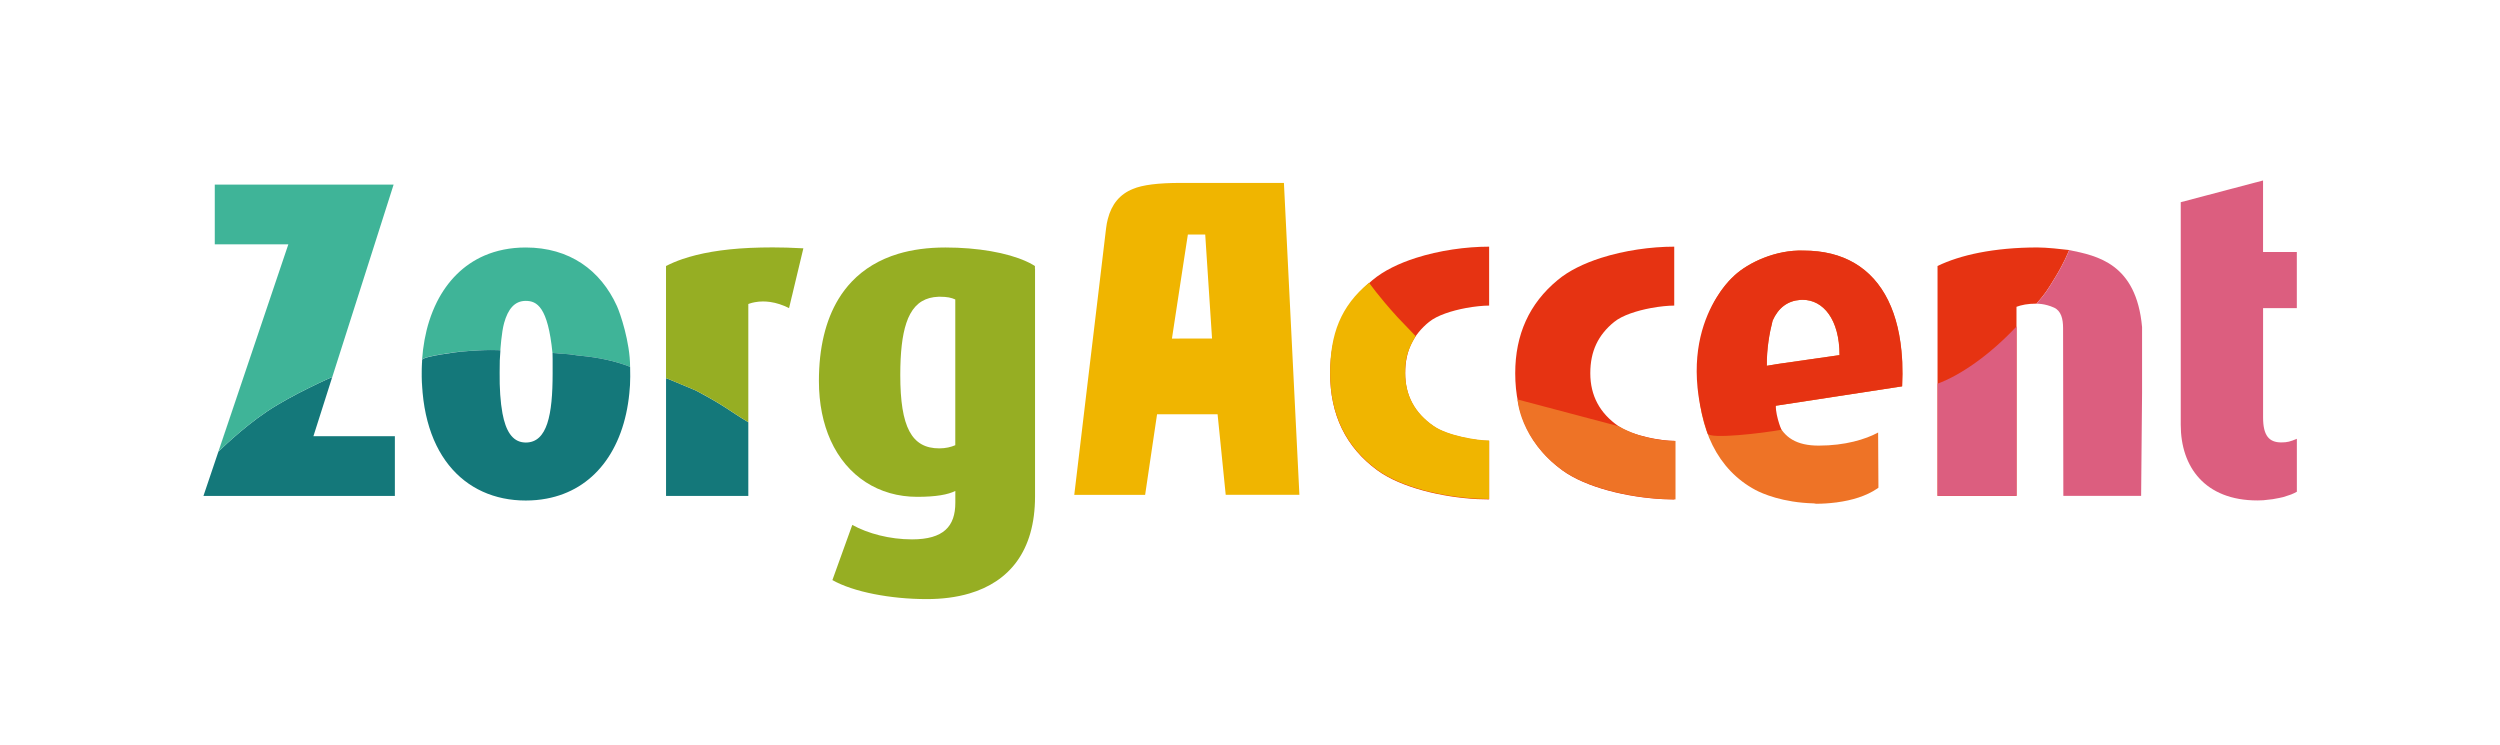
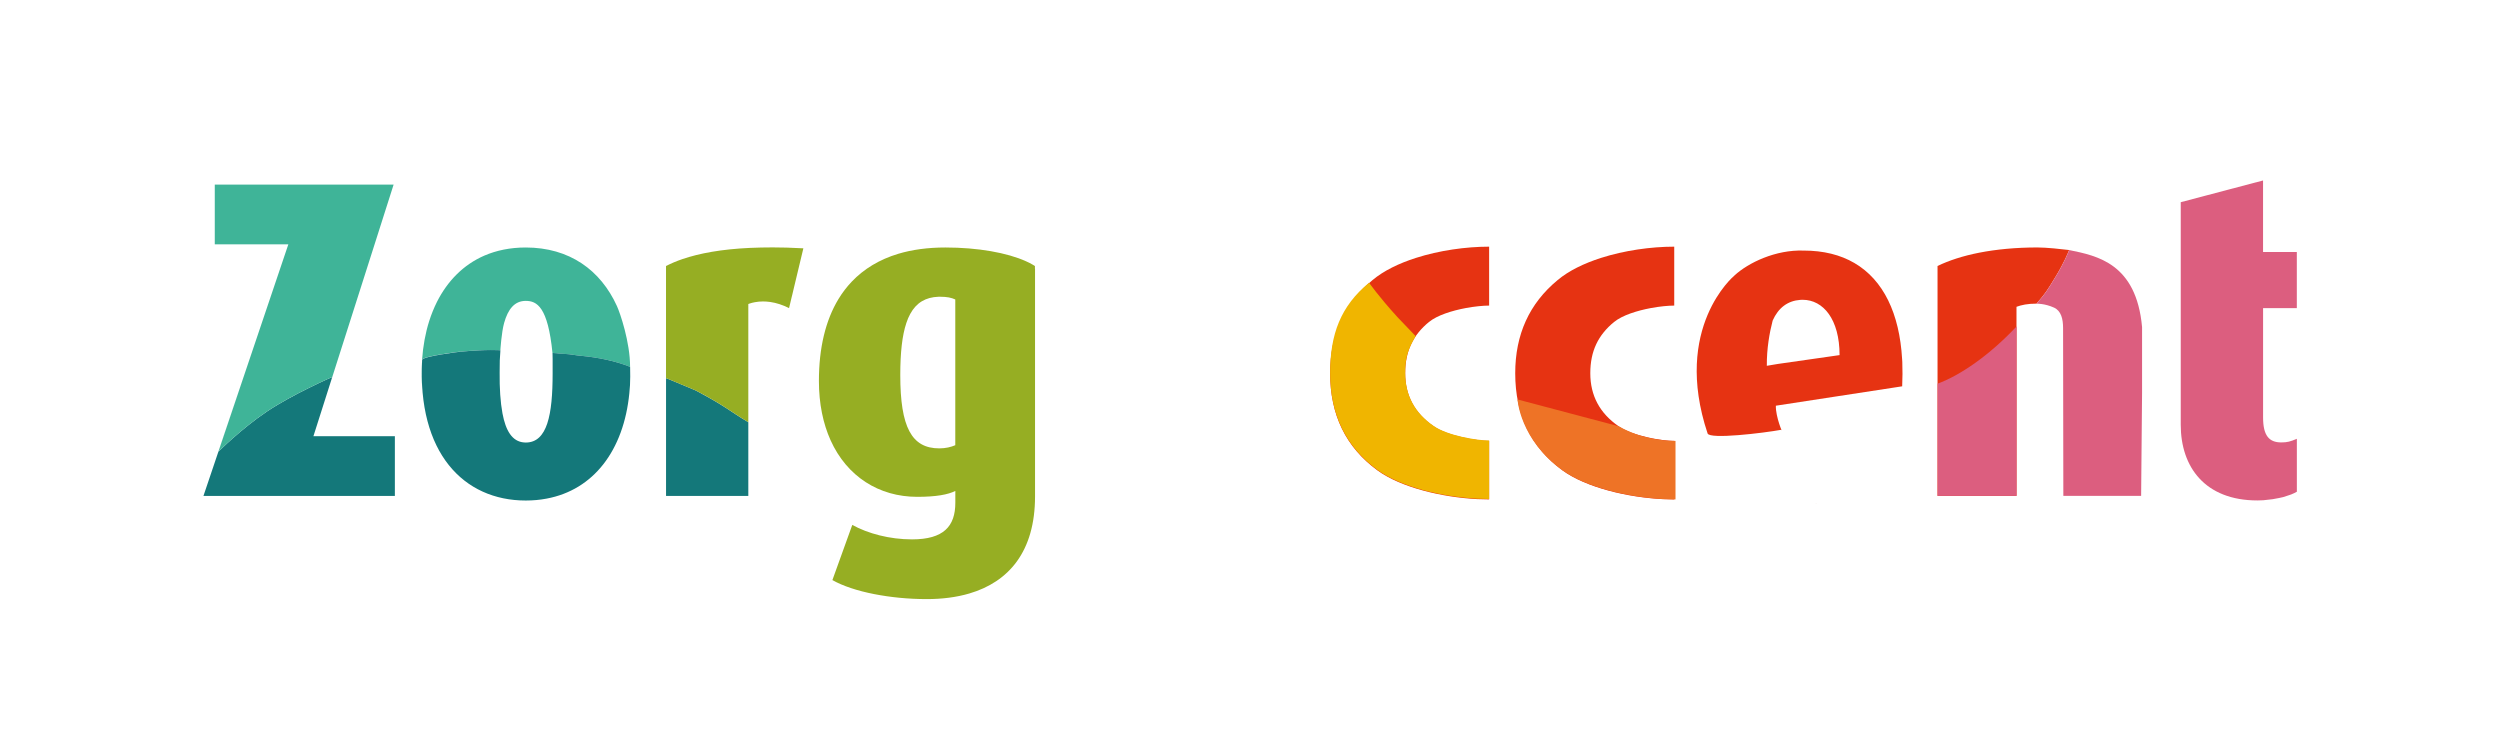
<svg xmlns="http://www.w3.org/2000/svg" id="Logo_Kleur" data-name="Logo Kleur" viewBox="0 0 663.96 197.82">
  <defs>
    <style>
      .cls-1 {
        fill: #f0b500;
      }

      .cls-2 {
        fill: #3fb498;
      }

      .cls-3 {
        fill: #96ae23;
      }

      .cls-4 {
        fill: #dc5e7f;
      }

      .cls-5 {
        fill: #e63312;
      }

      .cls-6 {
        fill: #ee7326;
      }

      .cls-7 {
        fill: #14787a;
      }

      .cls-8 {
        fill: #c1541b;
      }
    </style>
  </defs>
  <g>
    <path class="cls-2" d="M122.08,93.42c7.47-.71,10.81-.4,10.81-.4-.03.45-.06.8-.08,1.11,0-.07.02-.13.02-.2.06-1.17.37-5.72,1.06-8.17,1.02-3.64,2.76-5.85,5.73-5.85s5.89,1.56,7.11,13.84c0,0,4.26.31,4.5.34,3.27.42,1.14.21,3.06.4,4.57.45,9.07,1.35,13.05,2.93,0-6.58-2.64-14.26-3.49-16.13-4.34-9.55-12.61-15.56-24.23-15.56-4.08,0-7.76.76-11,2.16-5.51,2.4-9.75,6.69-12.57,12.28-.8,1.61-1.5,3.32-2.07,5.12-1,3.16-1.63,6.61-1.89,10.28.05-.98,9.98-2.17,9.98-2.17Z" />
    <path class="cls-2" d="M112.11,95.59c-.08,1.19-.12,2.42-.12,3.67,0,1.35.05,2.69.15,4,.01-.01.02-.02.03-.03-.17-2.41-.2-4.95-.06-7.64Z" />
  </g>
  <path class="cls-7" d="M184.84,103.73c-.33-.18-7.62-3.16-7.95-3.32v31.3h21.85v-19.57s0,0,0,0c-5.24-3.14-5.91-4.17-13.9-8.4Z" />
  <path class="cls-3" d="M253.71,118.24c-1.15.49-2.54.84-4.25.84-7.36,0-10.36-5.65-10.36-19.47,0-5.94.5-10.51,1.61-13.82.29-.9.64-1.71,1.04-2.43,1.63-2.98,4.09-4.43,7.51-4.55.14,0,.28,0,.43,0,1.84,0,2.98.25,4.02.72v38.7ZM274.86,71.38v-.73c-.05-.04-.11-.07-.18-.11-.11-.07-.23-.14-.34-.21h0c-.55-.32-1.16-.64-1.82-.93h0c-5.03-2.28-12.82-3.67-21.45-3.67-4.64,0-8.81.57-12.49,1.67-5.02,1.51-9.13,4.01-12.35,7.38h0c-1.32,1.39-2.5,2.92-3.52,4.6-3.48,5.72-5.22,13.07-5.22,21.8,0,6.06,1.12,11.36,3.11,15.77,4.34,9.59,12.83,15,23,15,5.07,0,8.17-.6,10.12-1.56v3.13c0,6.25-3.1,9.73-11.5,9.73-5.98,0-11.73-1.56-15.87-3.84l-2.13,5.91-3.15,8.74c2.73,1.55,6.62,2.85,11.14,3.73,4.24.83,9.03,1.32,13.93,1.32,4.06,0,7.87-.48,11.3-1.49,10.47-3.08,17.45-11.13,17.45-25.8v-60.42l-.39-.81h0l.38.79Z" />
-   <path class="cls-1" d="M344.22,113.75l-1.01-20.32-1.33-26.86-.26-5.27-.63-12.72h-27.41c-2.96,0-5.49.13-7.59.39-2.14.27-3.84.67-5.09,1.21-3.45,1.37-5.68,4.04-6.68,7.98-.2.75-.35,1.55-.45,2.4l-.13,1.05-1.71,14.37-1.34,11.21-1.53,12.78-.03.25-3.72,31.21h18.82l1.95-13.21,1.22-8.2h16.07l.62,6.11,1.54,15.29h19.57l-.88-17.7ZM313.25,89.92h-2l.27-1.78,2.83-18.53s0,0,0,0l.72-4.68.41-2.64h4.61l.19,2.95.16,2.46s0,0,0,0l1.46,22.21h-8.65Z" />
  <path class="cls-4" d="M601.03,81.83h8.97v-14.9h-8.97v-19l-8.68,2.29-13.18,3.48v59.13c0,11.19,6.44,20.08,20.36,20.08.54,0,1.05-.02,1.57-.05.4-.02.76-.09,1.14-.13.46-.04.9-.08,1.33-.15.61-.09,1.17-.2,1.72-.32.35-.08.72-.15,1.04-.23.54-.15,1.01-.3,1.46-.47.24-.09.5-.16.71-.24.6-.24,1.12-.5,1.51-.72v-14.06c-1.73.73-2.53.96-4.14.96-3.23,0-4.83-1.8-4.83-6.61v-29.08Z" />
-   <polygon class="cls-2" points="57.99 119.96 57.99 119.96 57.98 119.97 57.99 119.96" />
  <g>
    <path class="cls-5" d="M428.7,85.5c2.15-1.77,6.09-3,9.77-3.69,2.34-.43,4.57-.65,6.18-.65v-15.65c-6.18,0-13.23,1-19.46,2.99-4.49,1.44-8.55,3.4-11.51,5.89-7.51,6.2-11.26,14.45-11.26,24.74,0,11.07,4.18,19.66,12.55,25.79,6.32,4.61,17.31,7.17,26.56,7.64,1.07.05,2.11.08,3.12.08v-15.54c-3.21,0-11.1-1.29-14.78-3.9-5-3.45-7.51-8.14-7.51-14.07s2.12-10.18,6.34-13.64" />
    <path class="cls-6" d="M429.87,113.2c5.87,3.33,11.91,3.9,15.12,3.9v15.54c-1.01,0-2.05-.03-3.12-.08-9.25-.48-20.55-3.07-26.9-7.64-11.35-8.17-11.94-18.83-11.94-18.83l26.84,7.11Z" />
  </g>
  <path class="cls-8" d="M482.37,133.79c-.66,0,.64.03,0,0h0Z" />
-   <path class="cls-6" d="M471.61,107.76l33.55-5.15c.1-2.24.11-4.38.03-6.46-.02-.26-.03-.53-.05-.81-.7-12.04-4.94-20.97-12.69-25.49-3.69-2.15-8.17-3.29-13.45-3.29-7.41-.27-14.7,3.21-18.39,6.62l-.1.1c-6.33,5.92-9.54,15.38-9.54,26.68,0,13.94,5.22,24.8,15.24,30.16,1.81.97,7.3,3.37,15.5,3.57.22.05.43.09.65.1,1.74,0,3.5-.12,5.23-.34.11-.01.21-.02.32-.03-.03,0-.06,0-.08,0,4.02-.53,7.85-1.69,10.75-3.67.1-.08.21-.14.3-.22v-.3l-.08-14.36c-3.3,1.8-8.76,3.48-15.77,3.48-5.86,0-9.21-2.11-11.04-6.32-.4-1.17-.75-2.34-1.07-3.5-.05-.22-.1-.42-.14-.64l.82-.13ZM488.54,94.32l-16.4,2.35h0s-2.92.49-2.92.49c-.04-4.57.71-8.76,1.55-12.01,1.51-3.43,4.03-5.26,7.35-5.5.21-.01.42-.02.62-.02,5.46,0,9.8,5.18,9.8,14.69Z" />
  <path class="cls-5" d="M473.17,114.13c.43,1.32-1.63-3.42-1.53-6.38h0l33.55-5.15c.1-2.24.11-4.38.03-6.46-.02-.26-.03-.53-.05-.81-.7-12.04-4.94-20.97-12.69-25.49-3.69-2.15-8.17-3.29-13.45-3.29-7.41-.27-14.7,3.21-18.39,6.62l-.1.1s-16.41,13.69-7.03,41.85c.54,1.61,14.74-.09,19.66-.99ZM488.56,94.31l-16.4,2.35h0s-2.92.49-2.92.49c-.04-4.57.71-8.76,1.55-12.01,1.51-3.43,4.03-5.26,7.35-5.5.21-.01.42-.02.62-.02,5.46,0,9.8,5.18,9.8,14.69Z" />
  <path class="cls-5" d="M379.54,85.5c2.15-1.77,6.09-3,9.77-3.69,2.34-.43,4.57-.65,6.18-.65v-15.65c-6.18,0-13.23,1-19.46,2.99-4.49,1.44-8.55,3.4-11.51,5.89-7.51,6.2-11.26,14.45-11.26,24.74,0,11.07,4.18,19.66,12.55,25.79,6.32,4.61,17.31,7.17,26.56,7.64,1.07.05,2.11.08,3.12.08v-15.54c-3.21,0-11.1-1.29-14.78-3.9-5-3.45-7.51-8.14-7.51-14.07s2.12-10.18,6.34-13.64" />
  <path class="cls-1" d="M375.96,89.29c-1.99,3.5-2.76,5.5-2.76,9.73,0,5.92,2.51,10.61,7.51,14.07,3.68,2.61,11.57,3.9,14.78,3.9v15.54c-1.01,0-2.05-.03-3.12-.08-9.25-.48-20.24-3.03-26.56-7.64-8.37-6.13-12.55-14.73-12.55-25.79,0-10.29,2.82-17.74,10.34-23.94,0,0,2.52,3.63,7.51,9.11l4.87,5.09Z" />
  <g>
    <path class="cls-5" d="M540.86,80.65c2.49-2.9,2.67-3.22,5.2-7.37,2.03-3.34,3.24-6.27,3.44-6.79l.03-.09c-2.11-.25-5.96-.68-8.46-.68-5.67,0-10.87.5-15.42,1.39-4.32.85-8.06,2.07-11.07,3.53v61.05h20.97v-50.21c1.32-.49,2.98-.84,5.3-.84.16,0,.3,0,.45.01-.28-.01-.45-.01-.45-.01Z" />
    <path class="cls-4" d="M514.6,101.88v29.82h20.97v-45.01c-7.27,7.75-15.05,13.03-20.97,15.2" />
    <path class="cls-4" d="M549.54,66.41c7.4,1.52,17.84,3.52,19.36,20.46v17.46l-.25,27.37h-20.66l-.07-44.58c0-2.44-.53-4.56-2.38-5.41-2.48-1.13-4.67-1.06-4.67-1.06,2.49-2.9,2.67-3.22,5.2-7.37,2.24-3.68,3.48-6.87,3.48-6.87Z" />
  </g>
  <path class="cls-7" d="M167.35,97.42c-3.98-1.58-8.48-2.48-13.05-2.93-1.92-.19.21.03-3.06-.4-.24-.03-4.5-.34-4.5-.34.04,2.2.03.4.03,5.43,0,10.93-1.41,18.35-7.13,18.35-.15,0-.3-.01-.45-.02-3.17-.24-4.88-3.13-5.74-7.72-.55-2.99-.8-6.7-.75-10.88.05-3.73-.02-2.72.2-5.88,0,0-3.34-.31-10.81.4,0,0-9.93,1.19-9.98,2.17-1.31,24.66,11.03,37.33,27.52,37.33,1.92,0,3.76-.17,5.5-.5,6.3-1.17,11.38-4.38,15.08-9.1,3.83-4.88,6.19-11.36,6.93-18.87.16-1.68.24-2.65.24-4.43" />
  <path class="cls-7" d="M103.54,115.84h-20.3l6.33-19.89-1.33,4.17s-10.46,4.55-17.3,9.14c-6.84,4.58-12.96,10.72-12.96,10.72l6.45-19.09-1.99,5.91-8.41,24.91h50.84v-15.87h-1.33Z" />
  <path class="cls-3" d="M204.77,65.71c-1.77,0-3.47.04-5.09.11-.19,0-.38.02-.58.02-7.4.35-13.27,1.4-17.89,2.98-1.58.54-3.03,1.16-4.33,1.83v29.76c.33.17,7.62,3.14,7.95,3.32,8,4.23,8.66,5.26,13.91,8.4,0,0-.43-.75,0,0v-31.39c.09-.04.18-.07.27-.1.47-.16.96-.29,1.47-.38.69-.13,1.4-.2,2.16-.2.62,0,1.27.05,1.92.14,1.59.23,3.29.76,5,1.63l.73-3.07.09-.34.44-1.86,2.54-10.61c-3.04-.17-5.89-.25-8.58-.25" />
  <path class="cls-2" d="M76.58,64.89l-18.59,55.08,6.45-19.09-1.99,5.91-4.45,13.17c.11-.11,6.16-6.16,12.95-10.71,6.84-4.58,17.3-9.14,17.3-9.14l10.84-33.98,5.45-17.11h-47.5v15.87h19.55Z" />
</svg>